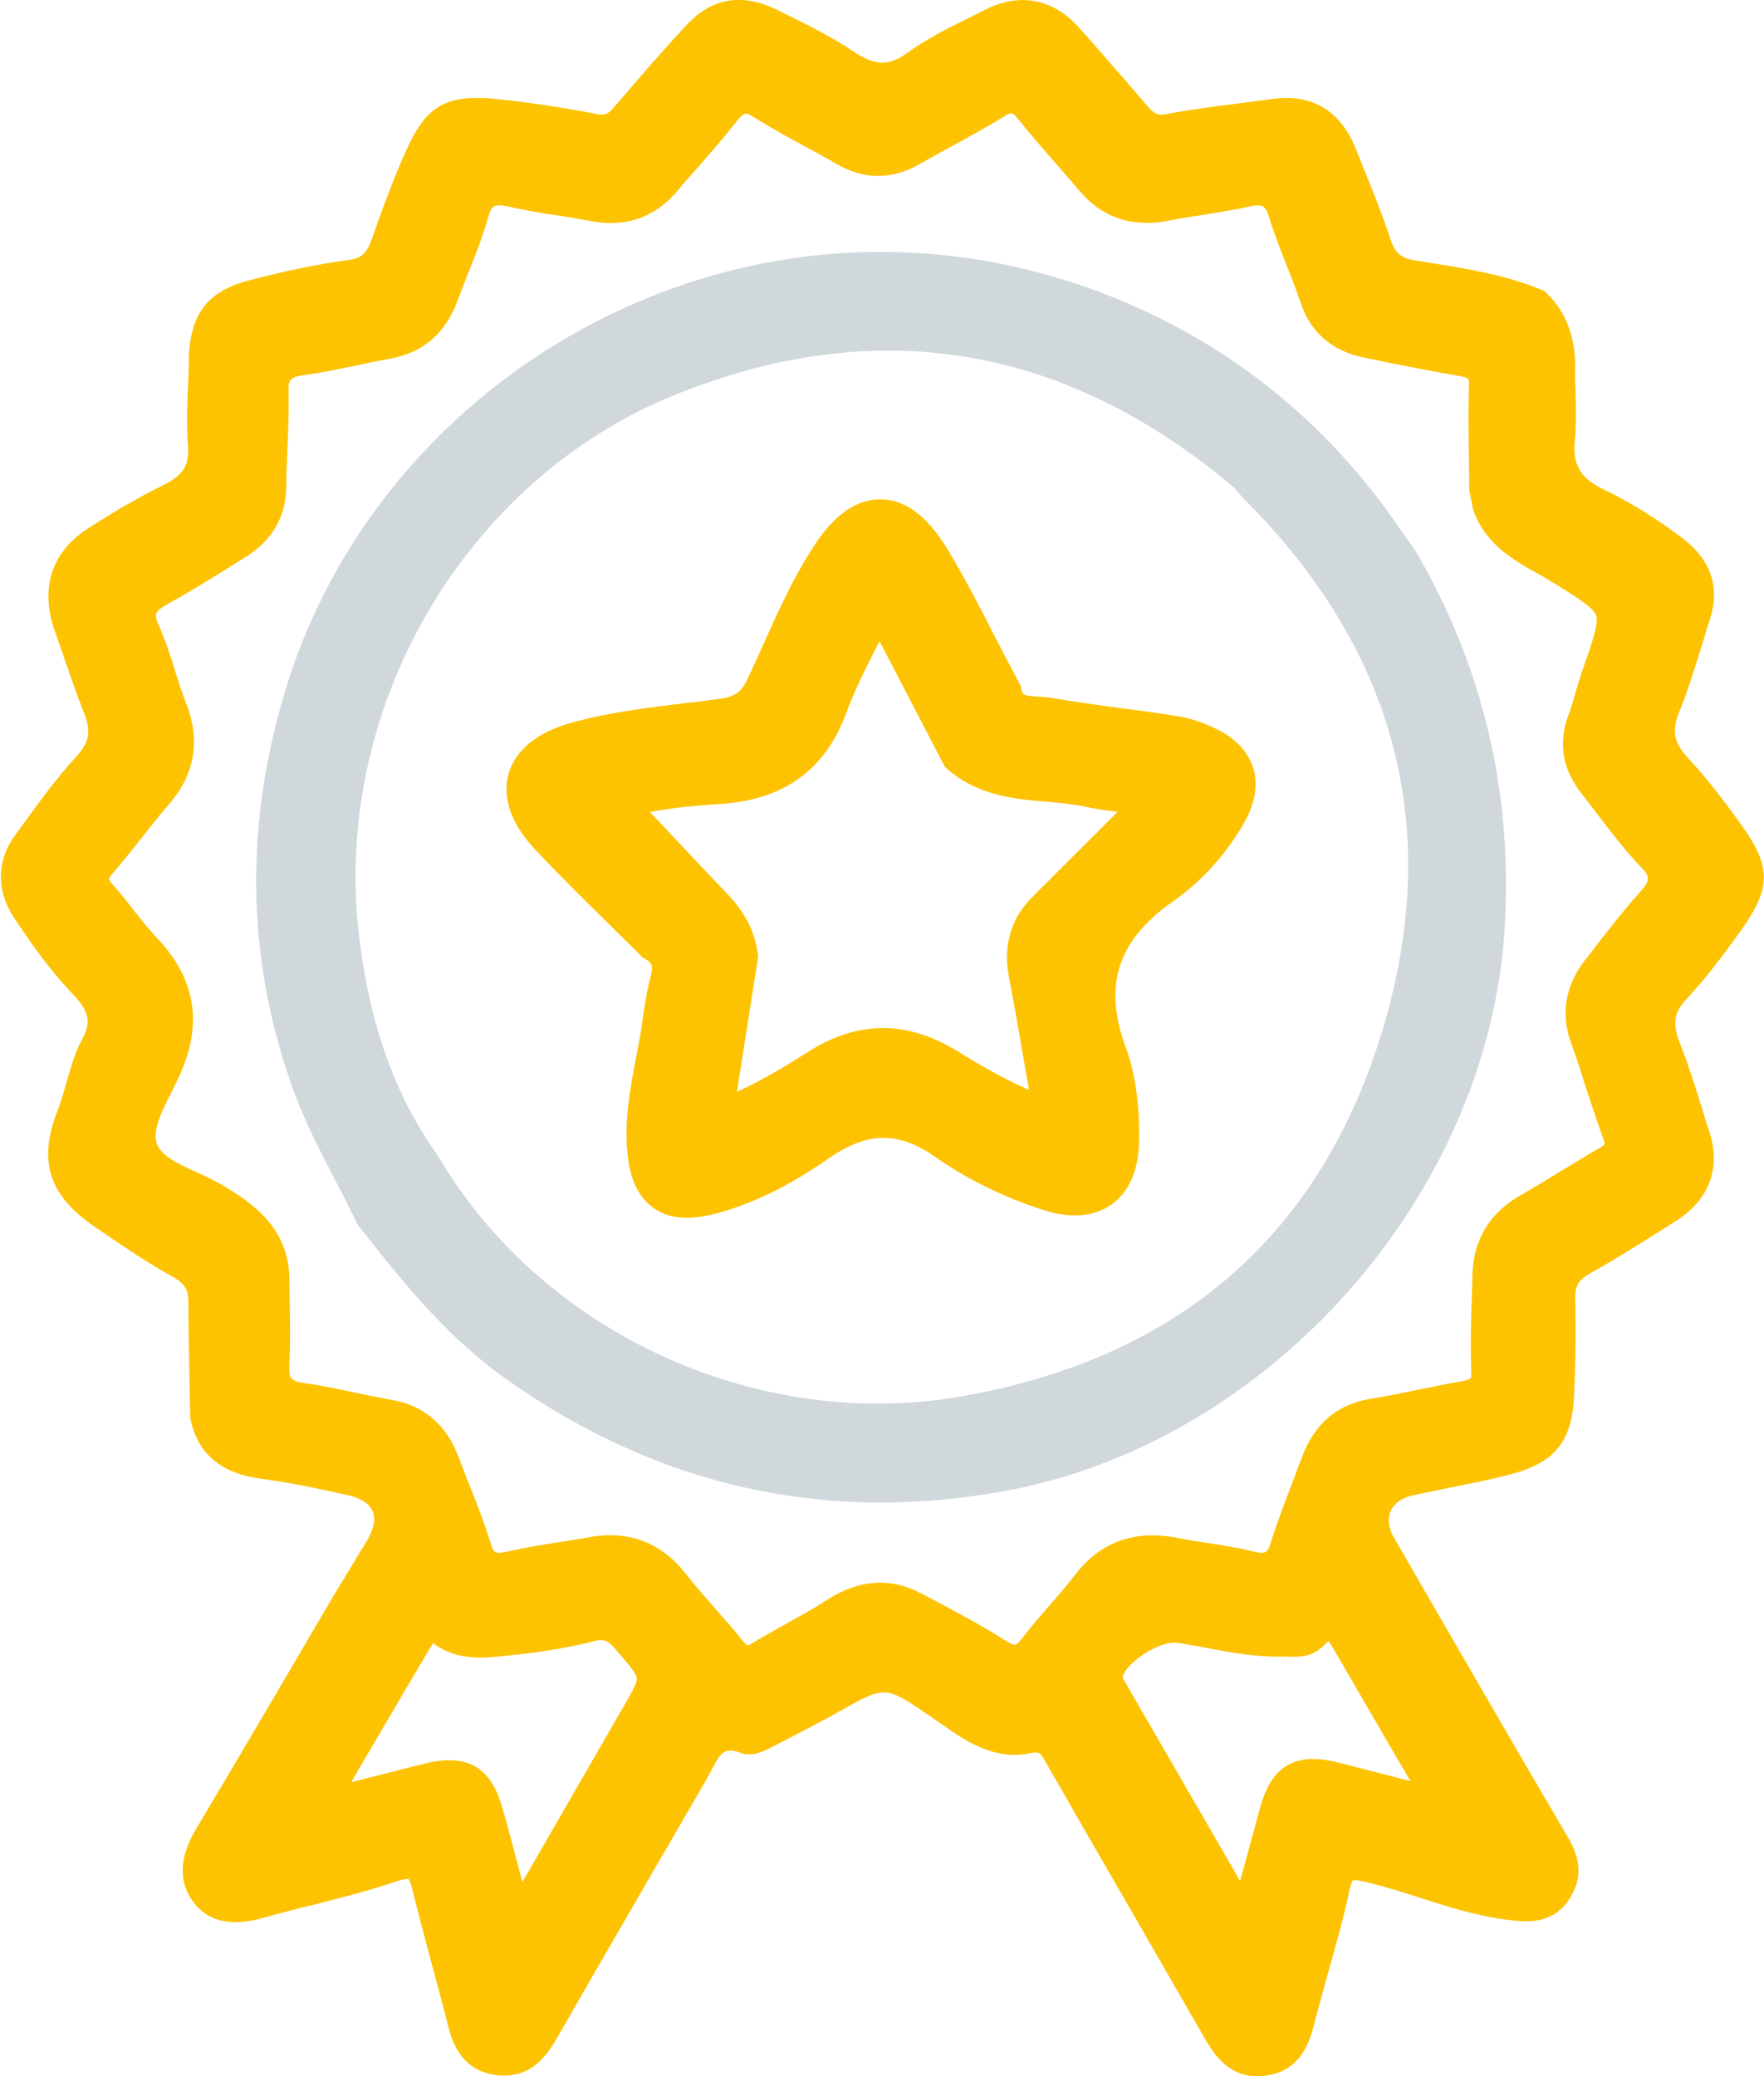
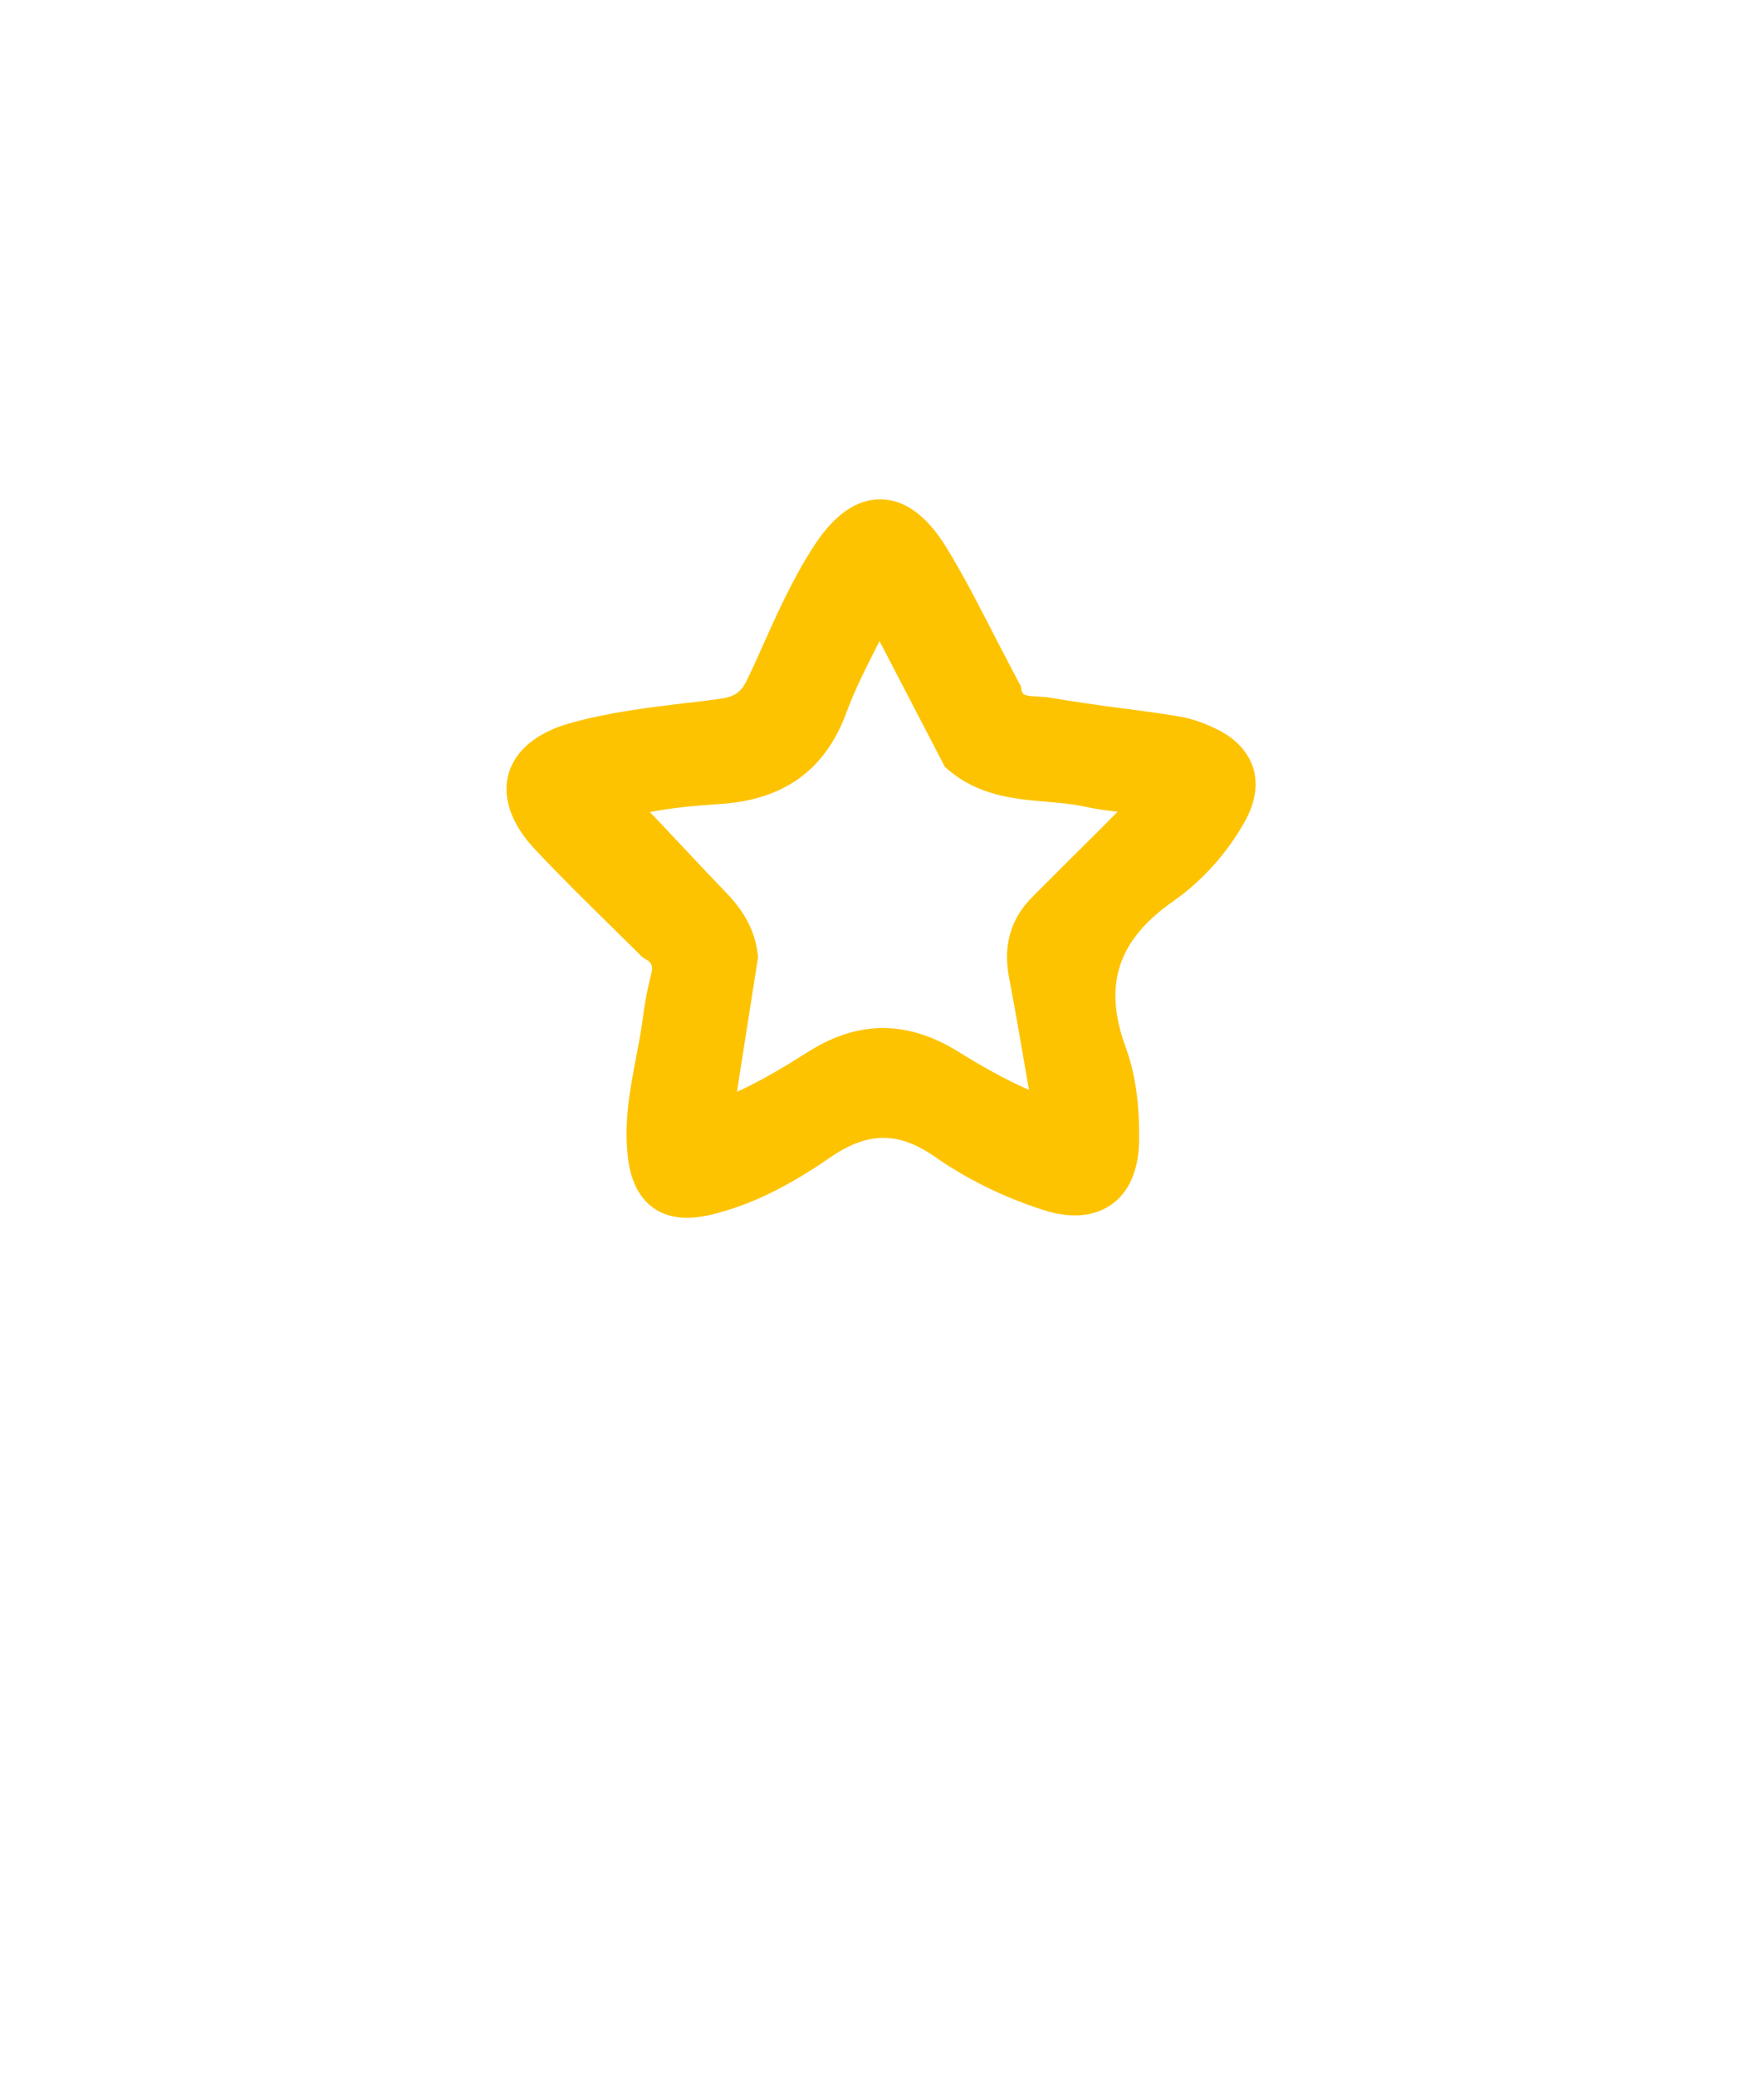
<svg xmlns="http://www.w3.org/2000/svg" id="Layer_1" viewBox="0 0 457.9 538.9">
  <style>.st0{fill:#fdc301}</style>
-   <path class="st0" d="M452 241.4c7.7-10.8 7.8-16.3.3-26.9-5.1-7.1-9.5-12.8-14.1-17.7-3.7-4-4.3-7.1-2.3-12 2.3-5.7 4.1-11.6 5.9-17.4.7-2.3 1.4-4.5 2.1-6.8 2.6-8.1.2-15.2-6.9-20.7-6.7-5.1-13.7-9.5-20.8-12.9-5.9-2.8-8-6.3-7.4-12.5.4-4.1.3-8.2.2-12.1-.1-2.3-.2-4.4-.1-6.6.1-8.2-2.3-14.7-7.4-19.7l-.6-.6-.8-.3c-9.5-3.9-19.5-5.5-29.1-7l-3.6-.6c-3.8-.6-5.3-1.9-6.6-5.9-1.8-5.5-4-11-6.1-16.2-.9-2.2-1.8-4.5-2.7-6.7-3.9-10-11.4-14.6-21.8-13.1-2.8.4-5.6.7-8.4 1.1-6.2.8-12.6 1.6-18.9 2.8-2.3.4-3.3 0-5.1-2.1-4.7-5.6-9.6-11.1-14.3-16.5l-3.3-3.7c-6.9-7.8-15.8-9.4-25-4.5l-4.8 2.4c-5.1 2.5-10.3 5.2-15 8.6-4.7 3.4-8.2 3.3-13.8-.4-5.8-3.9-12.1-7-18.2-10l-1.6-.8c-9.1-4.5-17-3.2-23.6 3.9-6.7 7.2-13.1 14.7-18.8 21.3-1.6 1.9-2.4 2.2-4.5 1.8-8.7-1.7-17.4-3-26-3.9-13.2-1.3-18.4 1.7-23.8 14.1-2.8 6.3-5.5 13.4-8.6 22.3-1.3 3.7-2.6 4.9-6.1 5.4-9 1.2-17.7 3.2-25.1 5.1-11.2 2.8-15.7 8.4-16.3 20v2.9c-.3 6.7-.7 13.6-.2 20.5.3 4.9-1.3 7.4-6.4 9.9-6 3-12.2 6.5-19.6 11.3-9.5 6.1-12.5 15.6-8.5 26.8l2.4 6.9c1.6 4.6 3.2 9.4 5.1 14.1 1.9 4.7 1.4 7.7-1.9 11.3-4.7 5.1-8.8 10.6-12.7 16-1 1.4-2 2.7-3 4.1-5.1 6.8-5.3 14.6-.5 21.9 4 6 8.8 13 14.7 19.2 4.7 4.8 5.4 7.7 3 12.1-2 3.7-3.1 7.7-4.2 11.6-.7 2.5-1.4 4.9-2.3 7.2-5.1 13-2.2 22 9.8 30.1l2.5 1.7c5.7 3.9 11.6 7.9 17.8 11.3 3 1.7 3.9 3.3 3.9 6.5 0 7.1.2 14.2.3 21.2.1 2.9.1 5.8.2 8.6v.4l.1.4c2 9 8.1 14 18.7 15.3 6 .8 12.1 2 18 3.3 1.4.3 2.7.6 4.1.9 3.2.7 5.5 2.1 6.4 4.1.9 1.9.4 4.5-1.2 7.3L86.7 414c-11.6 19.8-23.6 40.3-35.6 60.4-1.7 2.9-7 11.7-.6 19.7 5.7 7.1 14.7 4.6 18.6 3.5 3.8-1.1 7.8-2.1 11.6-3 7.4-1.9 15-3.8 22.3-6.3 1.6-.5 2.5-.6 2.8-.6h.2c.1.1.6.7 1.2 3.4 1.6 6.5 3.4 13.1 5.1 19.5 1.3 4.9 2.7 9.9 3.9 14.8.9 3.6 3 11.9 12.4 13.2 9.7 1.4 14-6.2 16.1-9.8 13.4-23.4 26.8-46.4 38.1-65.9.6-1 1.1-2 1.6-2.9 2.8-5.5 3.7-6.5 7.9-5 3.1 1.1 6.1-.5 8.4-1.7l.6-.3c5.4-2.8 11.3-5.8 17-9 11.5-6.5 11.5-6.5 23.2 1.5.9.6 1.7 1.2 2.6 1.8 6.1 4.3 13.7 9.7 23.2 7.8 2.5-.5 2.6-.4 4.2 2.4 8.3 14.5 16.8 29.2 25 43.4 5.2 9 10.4 18.1 15.6 27.1 2.7 4.7 6.3 10.9 14.2 10.9.6 0 1.3 0 2-.1 9.8-1.2 11.9-9.5 13.1-14.5 1.1-4.1 2.3-8.4 3.4-12.4 1.9-6.8 3.9-13.8 5.4-20.8.5-2.5 1-3 1-3 .2-.1 1.1-.2 4.2.6 4.4 1.1 8.9 2.5 13.2 3.9 7.5 2.4 15.3 4.9 23.5 5.8 3.9.5 11.3 1.3 15.6-6 3.8-6.3 1.6-11.7-1.1-16.2-11.5-19.5-23-39.5-34.2-58.8-3.5-6.1-7-12.1-10.5-18.2-1.5-2.5-1.8-5-.9-7s3-3.5 5.9-4.1l8.7-1.8c5.5-1.1 11.2-2.2 16.8-3.7 11.2-3 15.6-8.4 16.2-20.1.4-8.8.5-17.4.3-25.5-.1-3.2.9-4.8 3.9-6.5 7.5-4.2 14.8-8.9 22.3-13.6 8.6-5.5 11.7-13.8 8.6-23.2-.7-2.1-1.4-4.3-2-6.4-1.7-5.3-3.4-10.9-5.5-16.2-2.2-5.4-1.7-8.4 1.7-11.9 5.1-5.5 9.6-11.5 14.1-17.8zm-44.2 29.3c1.3 3.5 2.5 7.2 3.6 10.8 1.5 4.5 3 9.2 4.7 13.8.5 1.3.4 1.7.4 1.7s-.2.4-1.5 1.1c-3.2 1.8-6.3 3.8-9.4 5.6-3.5 2.2-7.2 4.4-10.8 6.5-8.2 4.6-12.4 11.7-12.6 21 0 2.3-.1 4.7-.2 7-.2 5.8-.3 11.7-.1 17.6.1 2.1.1 2.2-2.3 2.7-3.7.6-7.3 1.4-10.9 2.1-4.3.9-8.7 1.8-13 2.5-8.5 1.4-14.4 6.4-17.6 14.8-.7 1.8-1.4 3.5-2 5.3-2.1 5.5-4.4 11.3-6.2 17.1-.9 2.8-1.3 3.2-4.6 2.4-4-1-8-1.6-11.9-2.2-2.5-.4-5.2-.8-7.7-1.3-11.1-2.2-20 1-26.5 9.4-2 2.6-4.3 5.3-6.5 7.8-2.4 2.8-4.9 5.6-7.2 8.6-1.8 2.4-2.1 2.3-4.4.9-6.9-4.4-14.2-8.2-21.2-11.9l-1-.5c-7.8-4.1-15.9-3.5-24.1 1.7-3.4 2.2-7 4.2-10.6 6.2-3 1.7-6.1 3.4-9.1 5.2-.6.4-.9.5-1.1.5-.1-.1-.5-.4-1.1-1.1-2.3-2.9-4.8-5.7-7.2-8.4-2.7-3.1-5.5-6.3-8.1-9.6-5.1-6.3-11.5-9.5-19.3-9.5-1.9 0-3.8.2-5.9.6-2.4.4-4.9.9-7.4 1.2-4.3.7-8.7 1.4-13.1 2.4-3.5.8-3.8.4-4.6-2.3-1.8-5.8-4-11.4-6.2-16.8-.7-1.8-1.4-3.7-2.1-5.5-3.2-8.4-9.1-13.4-17.6-14.8-3-.5-6.2-1.2-9.2-1.8-4.1-.9-8.3-1.8-12.6-2.4-4.3-.6-4.6-1.3-4.5-4.6.3-5.5.2-11 .1-16.3 0-2.3-.1-4.6-.1-6.8v-.2c-.5-12.5-9.2-18.7-17.4-23.6-2.1-1.2-4.4-2.3-6.6-3.3-4.8-2.2-9.3-4.2-10.4-7.5-1.2-3.5 1.4-8.5 3.8-13.3.8-1.6 1.7-3.3 2.4-5 5.8-13.2 3.7-24.7-6.3-35.2-2-2.1-3.8-4.4-5.7-6.8-1.7-2.2-3.5-4.5-5.4-6.6-1.5-1.7-1.5-1.8 0-3.5 2.6-3 5.1-6.2 7.5-9.2 2.2-2.8 4.6-5.8 6.9-8.5 6.7-7.7 8.2-16.6 4.4-26.2-1.1-2.7-1.9-5.5-2.9-8.5-1.2-3.9-2.5-7.9-4.2-11.7-1.2-2.8-1.2-3.5 2.3-5.5 6.9-3.8 13.7-8.1 20.2-12.2l.2-.1c6.8-4.3 10.3-10.4 10.4-18 0-3.2.2-6.5.3-9.7.2-4.8.4-9.8.3-14.8-.1-3.5.2-4.1 4.4-4.7 4.6-.6 9.1-1.6 13.5-2.5 2.7-.6 5.6-1.2 8.4-1.7 8.5-1.5 14.4-6.5 17.5-14.9.8-2.2 1.7-4.4 2.5-6.5 2-4.9 4-10 5.5-15.2.9-3.2 1.4-3.7 5.7-2.8 4.3 1 8.7 1.7 12.9 2.3 2.7.4 5.5.9 8.2 1.4 9 1.7 16.6-1 22.4-7.9 1.7-2.1 3.5-4.1 5.3-6.1 3.4-3.9 6.9-7.9 10.1-12 1.9-2.4 2.3-2.3 4.5-.9 4.5 2.8 9.1 5.3 13.7 7.8 2.5 1.4 5.2 2.8 7.7 4.3 7.1 4.1 14.4 4.1 21.5 0 2.7-1.5 5.5-3.1 8.3-4.6 4.5-2.5 9.2-5 13.7-7.8 2-1.2 2.1-1.1 3.5.6 3 3.8 6.3 7.5 9.4 11.1 2.1 2.5 4.4 5 6.5 7.5 5.9 7.1 13.7 9.7 23.2 7.9 2.9-.6 6-1.1 8.9-1.5 4-.7 8.1-1.3 12.2-2.2 3.4-.7 4.1-.3 5.1 3 1.3 4.3 3 8.5 4.6 12.6 1.3 3.2 2.5 6.4 3.6 9.6 2.6 7.6 8.1 12.3 16.3 14 8.9 1.9 17.9 3.6 24.8 4.8 2.6.5 2.6.6 2.5 2.5-.2 6.4-.1 12.8 0 19.1 0 2.6.1 5.2.1 7.8v.4l.7 3.2.3 1.8.2.4c3.1 8.5 10.1 12.4 16.2 15.9 1.2.7 2.4 1.3 3.5 2l.3.2c6.8 4.2 10.9 6.7 11.7 8.8.7 2.1-.9 6.8-3.6 14.5-.6 1.9-1.2 3.7-1.7 5.5-.6 2.1-1.2 4.1-1.9 6-2.7 7.2-1.5 14.1 3.6 20.5 1.2 1.6 2.5 3.2 3.7 4.8 3.6 4.7 7.2 9.5 11.4 13.9 2.6 2.7 2.8 3.5-.4 7-3.7 4.1-7.1 8.5-10.4 12.7-1.4 1.8-2.7 3.6-4.1 5.3-4.5 6.2-5.8 13.3-3.1 20.8zM305.4 426.4c2.8.4 5.6.9 8.6 1.5 5.9 1.1 12 2.2 18.4 2.1h1.6c2.6.1 6.5.3 9.4-2.7.7-.7 1.2-1.1 1.5-1.3.5.7 1.2 1.9 1.7 2.8l.5.8c5.5 9.5 11 19 16.9 29.1l2.1 3.6-18.7-4.8c-11-2.8-17.3.7-20.3 11.7-1.7 6.2-3.4 12.5-5.2 19.1l-1-1.8c-10.1-17.5-19.6-33.9-29.2-50.5-.2-.3-.3-.6-.3-.7 1.1-4 9.7-9.4 14-8.9zM92.6 460.1c6.9-11.7 13.3-22.7 19.8-33.6 6.4 4.8 13.6 3.9 19.6 3.2.9-.1 1.9-.2 2.8-.3 6.5-.7 13-1.8 19.4-3.4 2.3-.6 3.5-.4 5.6 2.1l.3.4c3 3.4 5.1 5.9 5.2 7.1.1 1.3-1.7 4.4-4.1 8.5-6.8 11.8-13.6 23.6-20.8 36.1l-4.8 8.3c-1.8-6.7-3.3-12.6-5-18.6-2.4-8.9-6.7-13-14-13-2 0-4.3.3-6.9 1-5.9 1.5-11.9 3-18.5 4.7l1.4-2.5z" />
-   <path d="M387.3 131c-.1-.3-.3-.7-.4-1 0-.1.1-.3.2-.5 0 .5.1 1 .2 1.5z" fill="#f8af17" />
-   <path d="M367.2 142.6l-.2-.3c-.4-.5-.8-1.1-1.2-1.6-.8-1.1-1.6-2.2-2.3-3.3-19.3-28.3-45-48.7-76.2-60.9-42.3-16.4-87.9-14.6-128.6 5-40.4 19.5-71.1 54.5-84.1 96-11.2 35.7-10.8 70.9 1.3 104.7 3 8.5 7.1 16.4 11.1 24.1 1.9 3.6 3.8 7.4 5.6 11.1l.2.4.3.4c10.2 13 21.9 27.8 36.7 38.6 30.5 22.1 63.7 33.2 98.9 33.2 10.4 0 21-1 31.7-2.9 69-12.4 126.2-76.8 130.2-146.6 2.1-35-5.8-68-23.4-97.9zm-8.1 124c-15.9 53.6-52.7 85.8-109.2 95.8-53.1 9.4-109.2-16.3-136.3-62.5l-.2-.3C102.3 284 95.7 265.1 93.1 242c-6.6-59 28-117.7 82.3-139.6 18.9-7.6 37.3-11.4 55.2-11.4 31.5 0 61.3 11.7 89.2 35.1.5.4 1.1 1.1 1.6 1.7.3.4.7.8 1 1.2l.1.1c39.7 39.4 52 85.6 36.6 137.5z" fill="#d0d8dc" />
  <path class="st0" d="M325.3 199.3c-1.4-4.3-4.7-7.8-9.8-10.2-3.5-1.7-6.7-2.7-9.8-3.2-5-.8-10-1.5-14.9-2.1-6-.8-12.2-1.7-18.2-2.7-1.1-.2-2.2-.2-3.2-.3-4-.2-4-.5-4.3-2.1l-.1-.6-.3-.5c-1.9-3.6-3.8-7.3-5.7-10.9-4.2-8.2-8.5-16.7-13.4-24.7-5-8.1-10.7-12.3-16.9-12.4-6.4-.1-12.3 4.1-17.6 12.4-5.5 8.5-9.6 17.8-13.6 26.7-1.2 2.6-2.3 5.2-3.6 7.8-1.5 3.2-3.3 4.4-7.1 4.9-3 .4-5.9.8-8.9 1.1-9.8 1.2-20 2.4-29.9 5.2-8.6 2.4-14.3 7.1-16 13.2-1.7 6.2.8 13.2 7 19.7 6.2 6.6 12.7 13 19 19.2 2.8 2.8 5.6 5.5 8.4 8.3l.4.4.5.3c1.9 1 2.3 1.9 1.7 4.2-.9 3.4-1.6 7.1-2.2 11.7-.4 3.3-1.1 6.6-1.7 9.9-1.6 8.3-3.2 16.9-2.1 25.9.7 6.1 3 10.5 6.7 13.1 2.4 1.7 5.3 2.5 8.7 2.5 1.9 0 4-.3 6.2-.8 9.9-2.4 19.7-7.1 30.8-14.8 9.9-6.8 17.8-6.9 27.5-.1 8.2 5.7 17.5 10.3 27.7 13.6 9.1 3 14.8.9 18-1.4 3.2-2.3 7-7 7.1-16.7.1-9.4-1-17.3-3.5-24.1-5.9-16.1-2.1-27.8 12.4-37.9 7.5-5.3 13.9-12.4 18.5-20.6 2.8-5 3.5-9.8 2.2-14zm-63.4 54.3c1.6 8.3 3 16.5 4.5 25.3.2 1.3.5 2.6.7 4-6.6-2.9-12.5-6.3-18.8-10.2-13-7.9-25.7-7.8-38.5.3-5.7 3.6-11.7 7.3-18.5 10.4l5.5-35.1-.1-.5c-.8-7.5-4.9-12.7-8.4-16.3-5.8-6-11.6-12.3-17.3-18.3-.8-.8-1.5-1.6-2.3-2.4 5.9-1.2 12.3-1.7 18-2.1 16.7-1 27.5-8.8 33-23.7 2.1-5.7 4.9-11.3 7.9-17.2.2-.5.5-.9.7-1.4l17 32.7.6.5c7.9 6.9 17.3 7.8 25.7 8.5 3.6.3 6.9.6 10.1 1.3 2.8.6 5.6 1 8.4 1.3-4.2 4.3-8.6 8.6-12.8 12.8l-9 9c-5.8 5.6-8 12.7-6.4 21.1z" />
</svg>